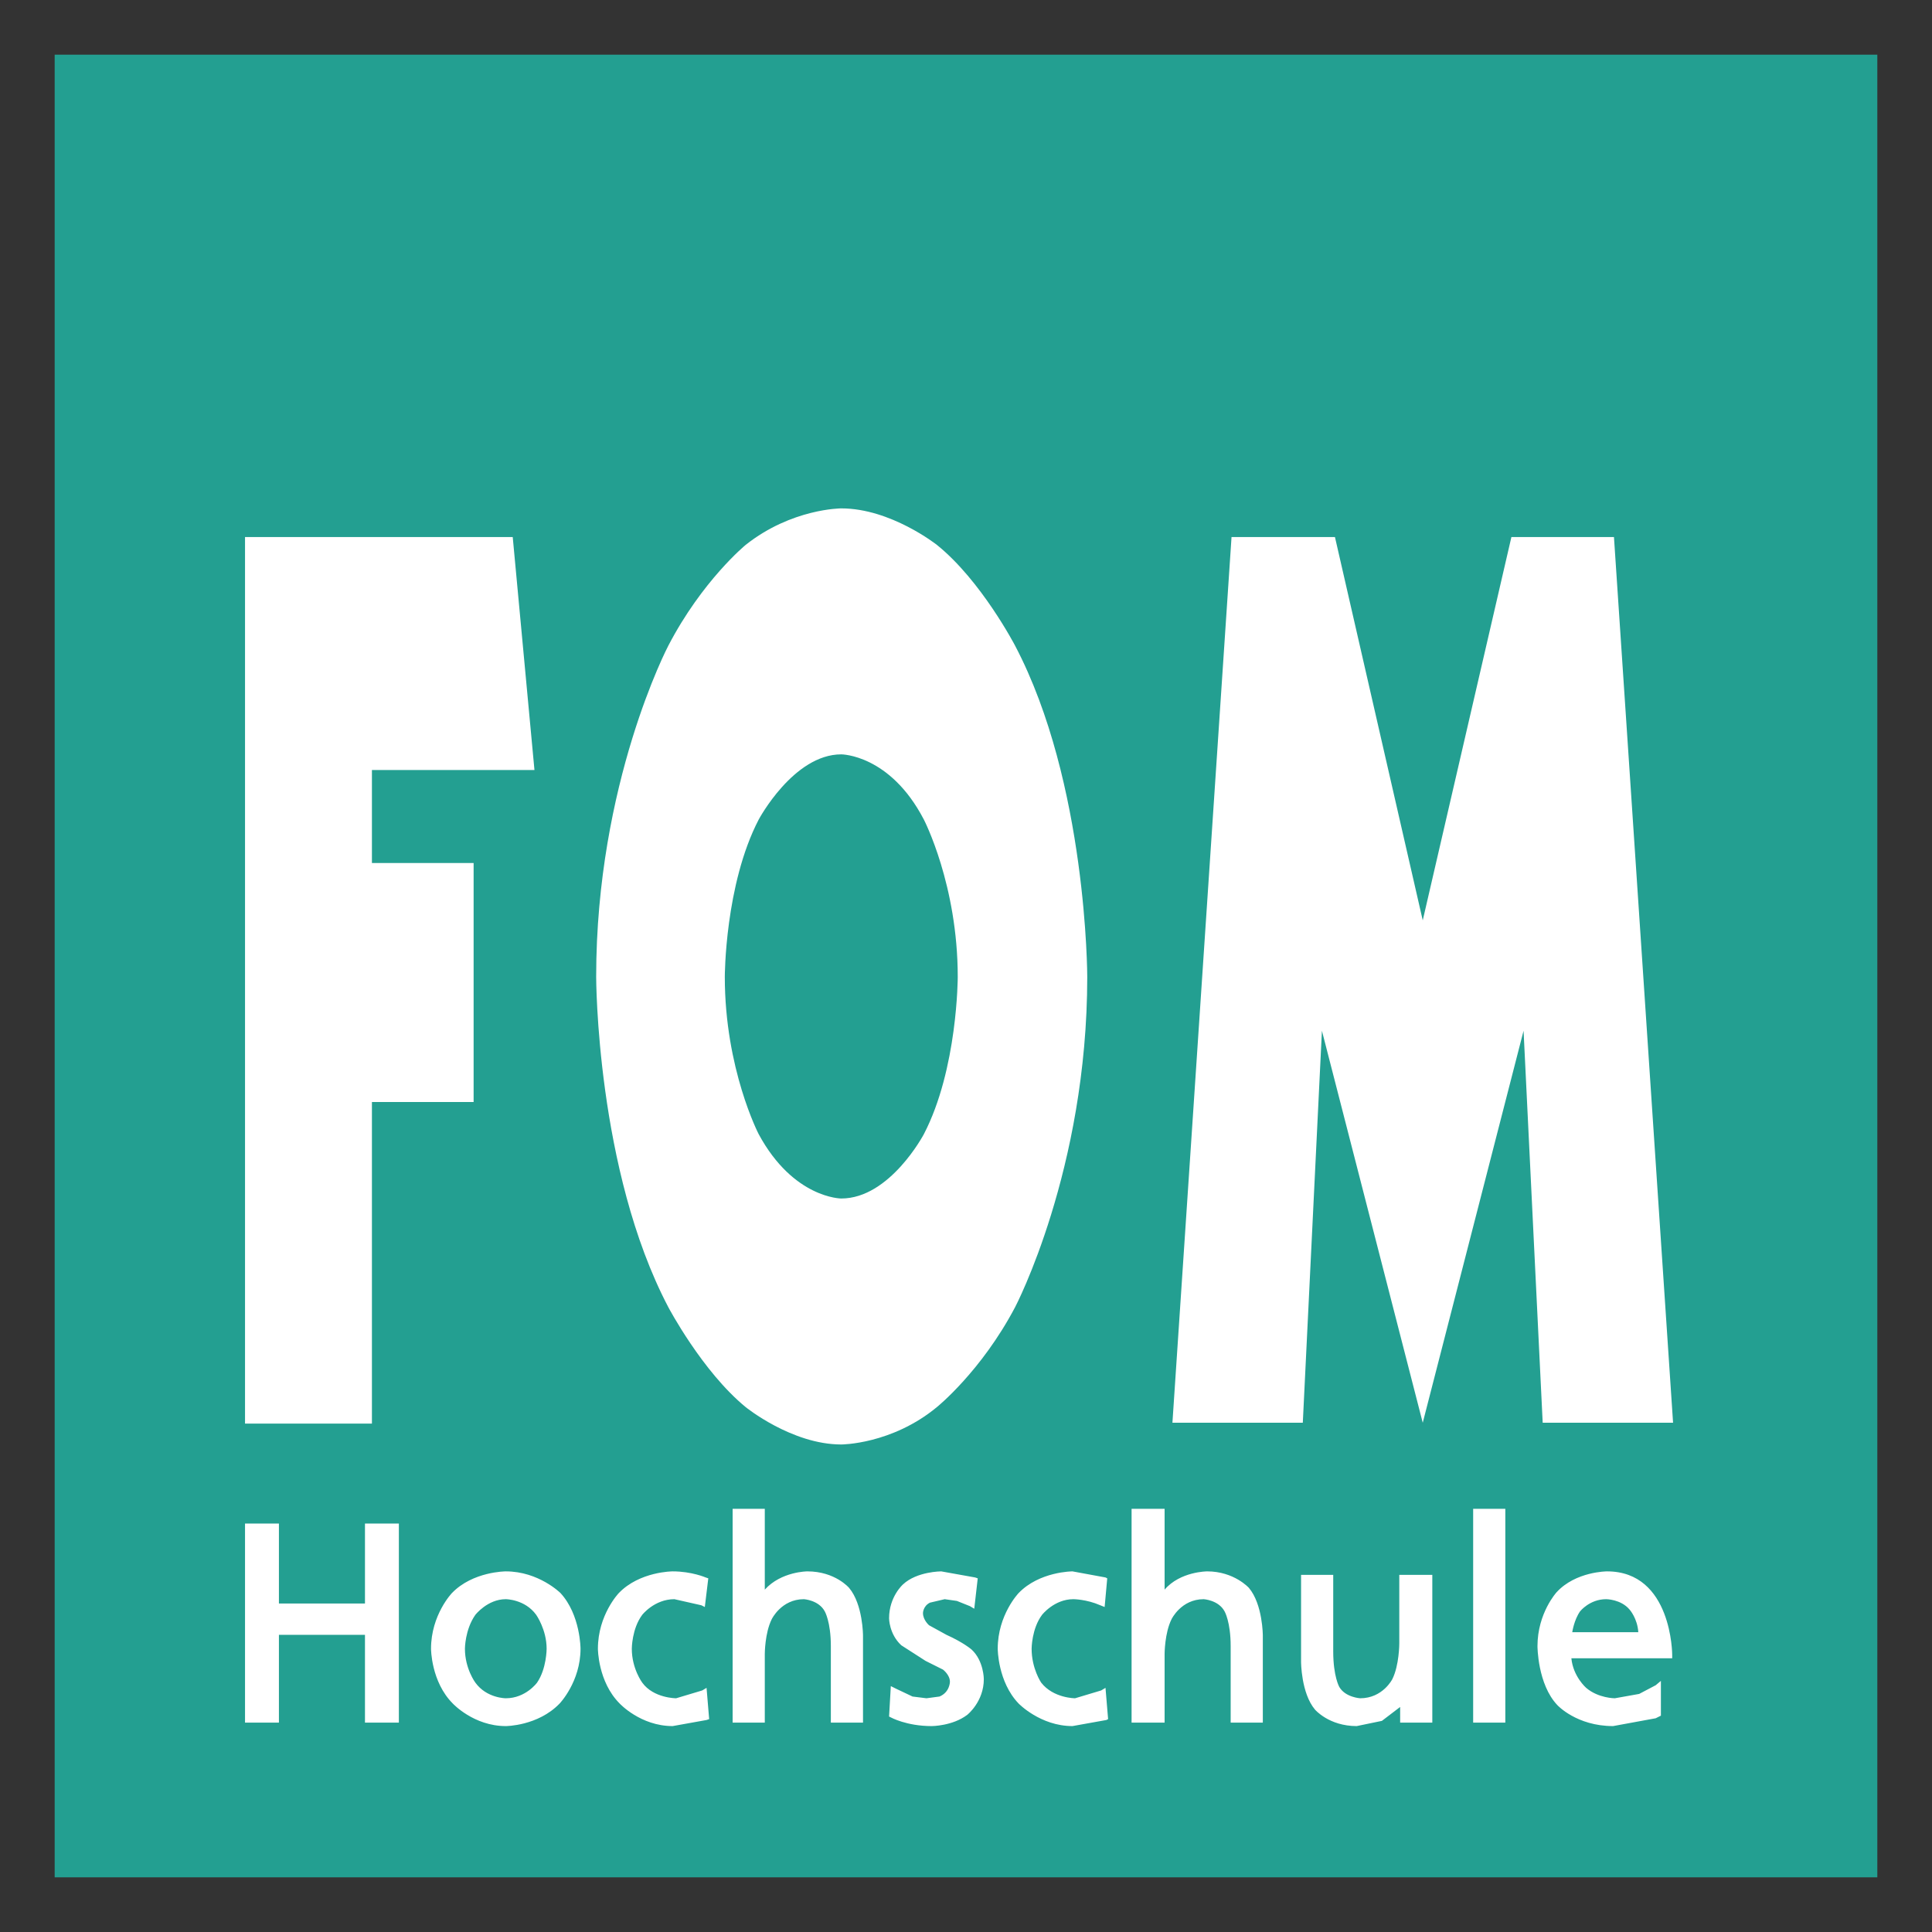
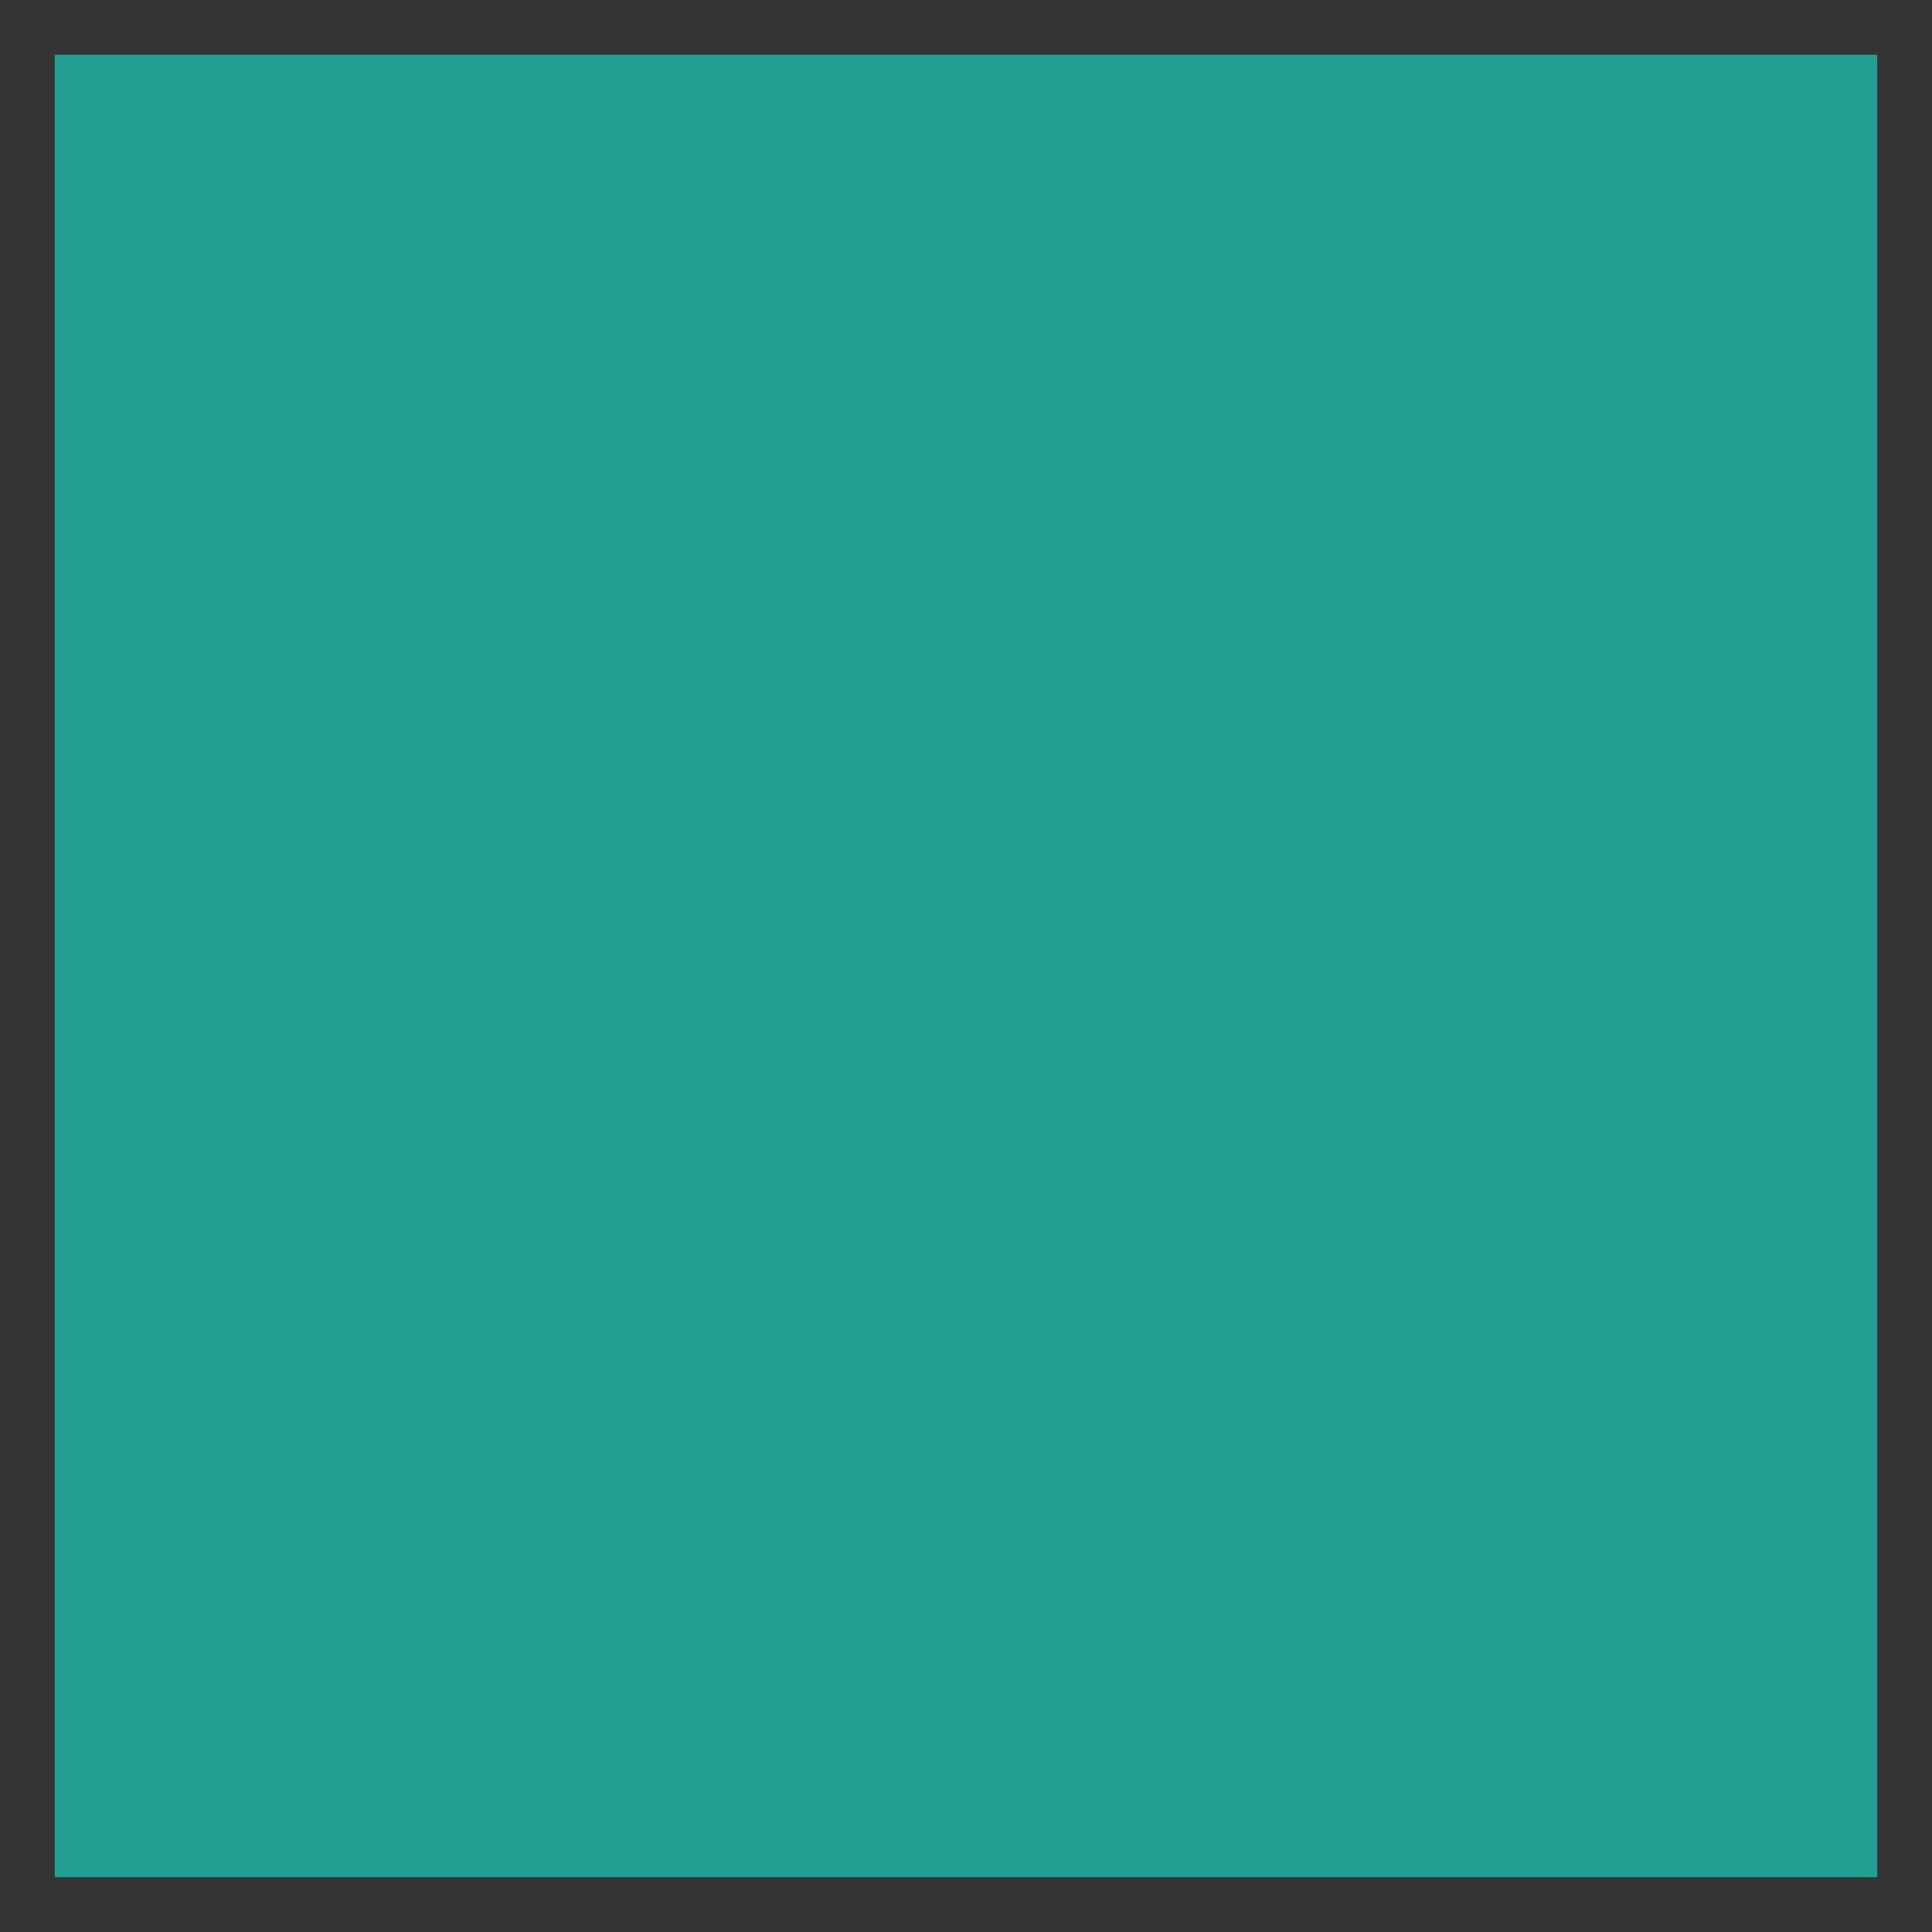
<svg xmlns="http://www.w3.org/2000/svg" width="800" height="800" viewBox="0 0 800 800" fill="none">
  <rect x="0" y="0" width="800" height="800" fill="#333333" stroke="none" />
  <path d="M777.359 22.642H22.642V777.358H777.359V22.642Z" fill="#239F91" />
-   <path d="M625.839 222.388L589.129 381.105L552.779 222.388H509.951L485.477 589.129H539.463L547.38 426.813L589.129 589.129L630.878 426.813L638.796 589.129H692.781L668.308 222.388H625.839ZM154.006 357.351H196.115V456.325H154.006V589.489H101.46V222.388H212.311L221.308 318.842H154.006V357.351ZM348.354 210.511C348.354 210.511 327.84 210.511 308.765 225.627C308.765 225.627 290.77 240.383 276.733 267.376C276.733 267.376 246.861 324.24 246.861 404.499C246.861 404.499 246.861 484.397 276.733 541.262C276.733 541.262 290.77 567.895 308.765 582.651C308.765 582.651 327.84 598.127 348.354 598.127C348.354 598.127 369.228 598.127 387.943 582.651C387.943 582.651 406.298 567.895 420.335 541.262C420.335 541.262 450.207 484.397 450.207 404.499C450.207 404.499 450.207 324.24 420.335 267.376C420.335 267.376 406.298 240.383 387.943 225.627C387.943 225.627 368.869 210.511 348.354 210.511ZM348.354 312.364C348.354 312.364 368.509 312.364 382.545 339.356C382.545 339.356 396.581 366.349 396.581 404.499C396.581 404.499 396.581 442.649 382.545 469.641C382.545 469.641 368.509 496.274 348.354 496.274C348.354 496.274 328.559 496.274 314.163 469.641C314.163 469.641 300.127 442.649 300.127 404.499C300.127 404.499 300.127 366.349 314.163 339.356C314.163 339.356 328.559 312.364 348.354 312.364Z" fill="white" />
-   <path d="M610.004 624.76V713.296H623.32V624.76H610.004ZM579.412 652.112V680.545C579.412 680.545 579.412 689.542 576.533 695.301C576.533 695.301 572.574 703.218 563.216 703.218C563.216 703.218 557.098 702.859 554.579 698.54C554.579 698.54 552.059 694.221 552.059 683.784V652.112H538.743V688.102C538.743 688.102 538.743 701.059 544.501 707.897C544.501 707.897 550.26 714.735 561.777 714.735L572.214 712.576L579.772 706.817V713.296H593.088V652.112H579.412ZM468.562 624.76V713.296H482.238V684.863C482.238 684.863 482.238 676.226 485.117 670.467C485.117 670.467 489.076 662.189 498.434 662.189C498.434 662.189 504.552 662.549 507.071 667.228C507.071 667.228 509.591 671.547 509.591 681.624V713.296H522.907V677.305C522.907 677.305 522.907 664.349 517.149 657.511C517.149 657.511 511.03 650.673 499.873 650.673C499.873 650.673 488.716 650.673 482.238 658.231V624.76H468.562ZM457.765 698.9L455.965 699.979L445.168 703.218C445.168 703.218 436.17 703.218 431.132 696.74C431.132 696.74 427.173 690.982 427.173 682.704C427.173 682.704 427.173 674.426 431.492 668.668C431.492 668.668 436.53 662.189 444.448 662.189C444.448 662.189 449.847 662.189 455.605 664.709L457.405 665.429L458.484 653.552L457.765 653.192L444.088 650.673C444.088 650.673 430.412 650.673 421.774 659.67C421.774 659.67 413.137 668.668 413.137 682.704C413.137 682.704 413.137 696.38 421.774 705.378C421.774 705.378 430.772 714.735 444.088 714.735L458.124 712.216L458.844 711.856L457.765 698.9ZM403.419 666.148L404.859 653.552L403.779 653.192L389.743 650.673C389.743 650.673 379.666 650.673 373.907 656.071C373.907 656.071 368.149 661.11 368.149 670.107C368.149 670.107 368.149 676.586 373.187 681.264L383.265 687.743L390.463 691.342C390.463 691.342 393.342 693.501 393.342 696.38C393.342 696.38 393.342 700.699 389.023 702.499L383.625 703.218L377.866 702.499L371.028 699.259L368.868 698.18L368.149 710.776L368.868 711.136C368.868 711.136 375.347 714.735 385.784 714.735C385.784 714.735 394.422 714.735 400.54 710.057C400.54 710.057 407.378 704.658 407.378 695.301C407.378 695.301 407.378 687.743 402.339 683.064C402.339 683.064 399.1 680.185 391.902 676.945L384.704 672.987C384.704 672.987 382.185 670.827 382.185 667.948C382.185 667.948 382.185 665.069 385.064 663.629L391.182 662.189L396.221 662.909L401.62 665.069L403.419 666.148ZM303.366 624.76V713.296H316.683V684.863C316.683 684.863 316.683 676.226 319.562 670.467C319.562 670.467 323.521 662.189 332.878 662.189C332.878 662.189 338.997 662.549 341.516 667.228C341.516 667.228 344.035 671.547 344.035 681.624V713.296H357.352V677.305C357.352 677.305 357.352 664.349 351.593 657.511C351.593 657.511 345.835 650.673 334.318 650.673C334.318 650.673 323.521 650.673 316.683 658.231V624.76H303.366ZM290.41 664.709L291.849 665.429L293.289 653.552L292.209 653.192C292.209 653.192 286.451 650.673 278.533 650.673C278.533 650.673 264.856 650.673 256.219 659.67C256.219 659.67 247.581 668.668 247.581 682.704C247.581 682.704 247.581 696.38 256.579 705.378C256.579 705.378 265.216 714.735 278.533 714.735L292.569 712.216L293.649 711.856L292.569 698.9L290.77 699.979L279.972 703.218C279.972 703.218 270.615 703.218 265.936 696.74C265.936 696.74 261.617 690.982 261.617 682.704C261.617 682.704 261.617 674.426 265.936 668.668C265.936 668.668 270.975 662.189 279.253 662.189L290.41 664.709ZM209.431 650.673C209.431 650.673 195.755 650.673 187.117 659.67C187.117 659.67 178.48 668.668 178.48 682.704C178.48 682.704 178.48 696.38 187.477 705.378C187.477 705.378 196.115 714.735 209.431 714.735C209.431 714.735 222.748 714.735 231.745 705.378C231.745 705.378 240.383 696.38 240.383 682.704C240.383 682.704 240.383 668.668 232.105 659.67C232.105 659.67 223.108 650.673 209.431 650.673ZM209.431 662.189C209.431 662.189 217.349 662.189 222.028 668.668C222.028 668.668 226.347 674.786 226.347 682.704C226.347 682.704 226.347 690.982 222.388 696.74C222.388 696.74 217.709 703.218 209.431 703.218C209.431 703.218 201.514 703.218 196.835 696.74C196.835 696.74 192.516 690.982 192.516 682.704C192.516 682.704 192.516 674.786 196.835 668.668C196.835 668.668 201.873 662.189 209.431 662.189ZM151.127 630.878V663.989H115.497V630.878H101.46V713.296H115.497V676.945H151.127V713.296H165.163V630.878H151.127ZM665.429 650.673C665.429 650.673 652.472 650.673 644.554 659.31C644.554 659.31 636.636 667.948 636.636 681.624C636.636 681.624 636.636 697.46 644.914 706.098C644.914 706.098 652.832 714.735 667.948 714.735L685.583 711.496L687.743 710.416V696.02L685.583 697.82L678.745 701.419L668.668 703.218C668.668 703.218 661.83 703.218 656.791 698.9C656.791 698.9 651.392 694.221 650.673 686.663H692.421V685.223C692.421 685.223 692.421 650.673 665.429 650.673ZM665.069 662.189C665.069 662.189 671.187 662.189 674.786 666.508C674.786 666.508 678.025 670.107 678.385 675.866H651.033C651.033 675.866 651.752 670.827 654.272 667.228C654.272 667.228 658.231 662.189 665.069 662.189Z" fill="white" />
</svg>